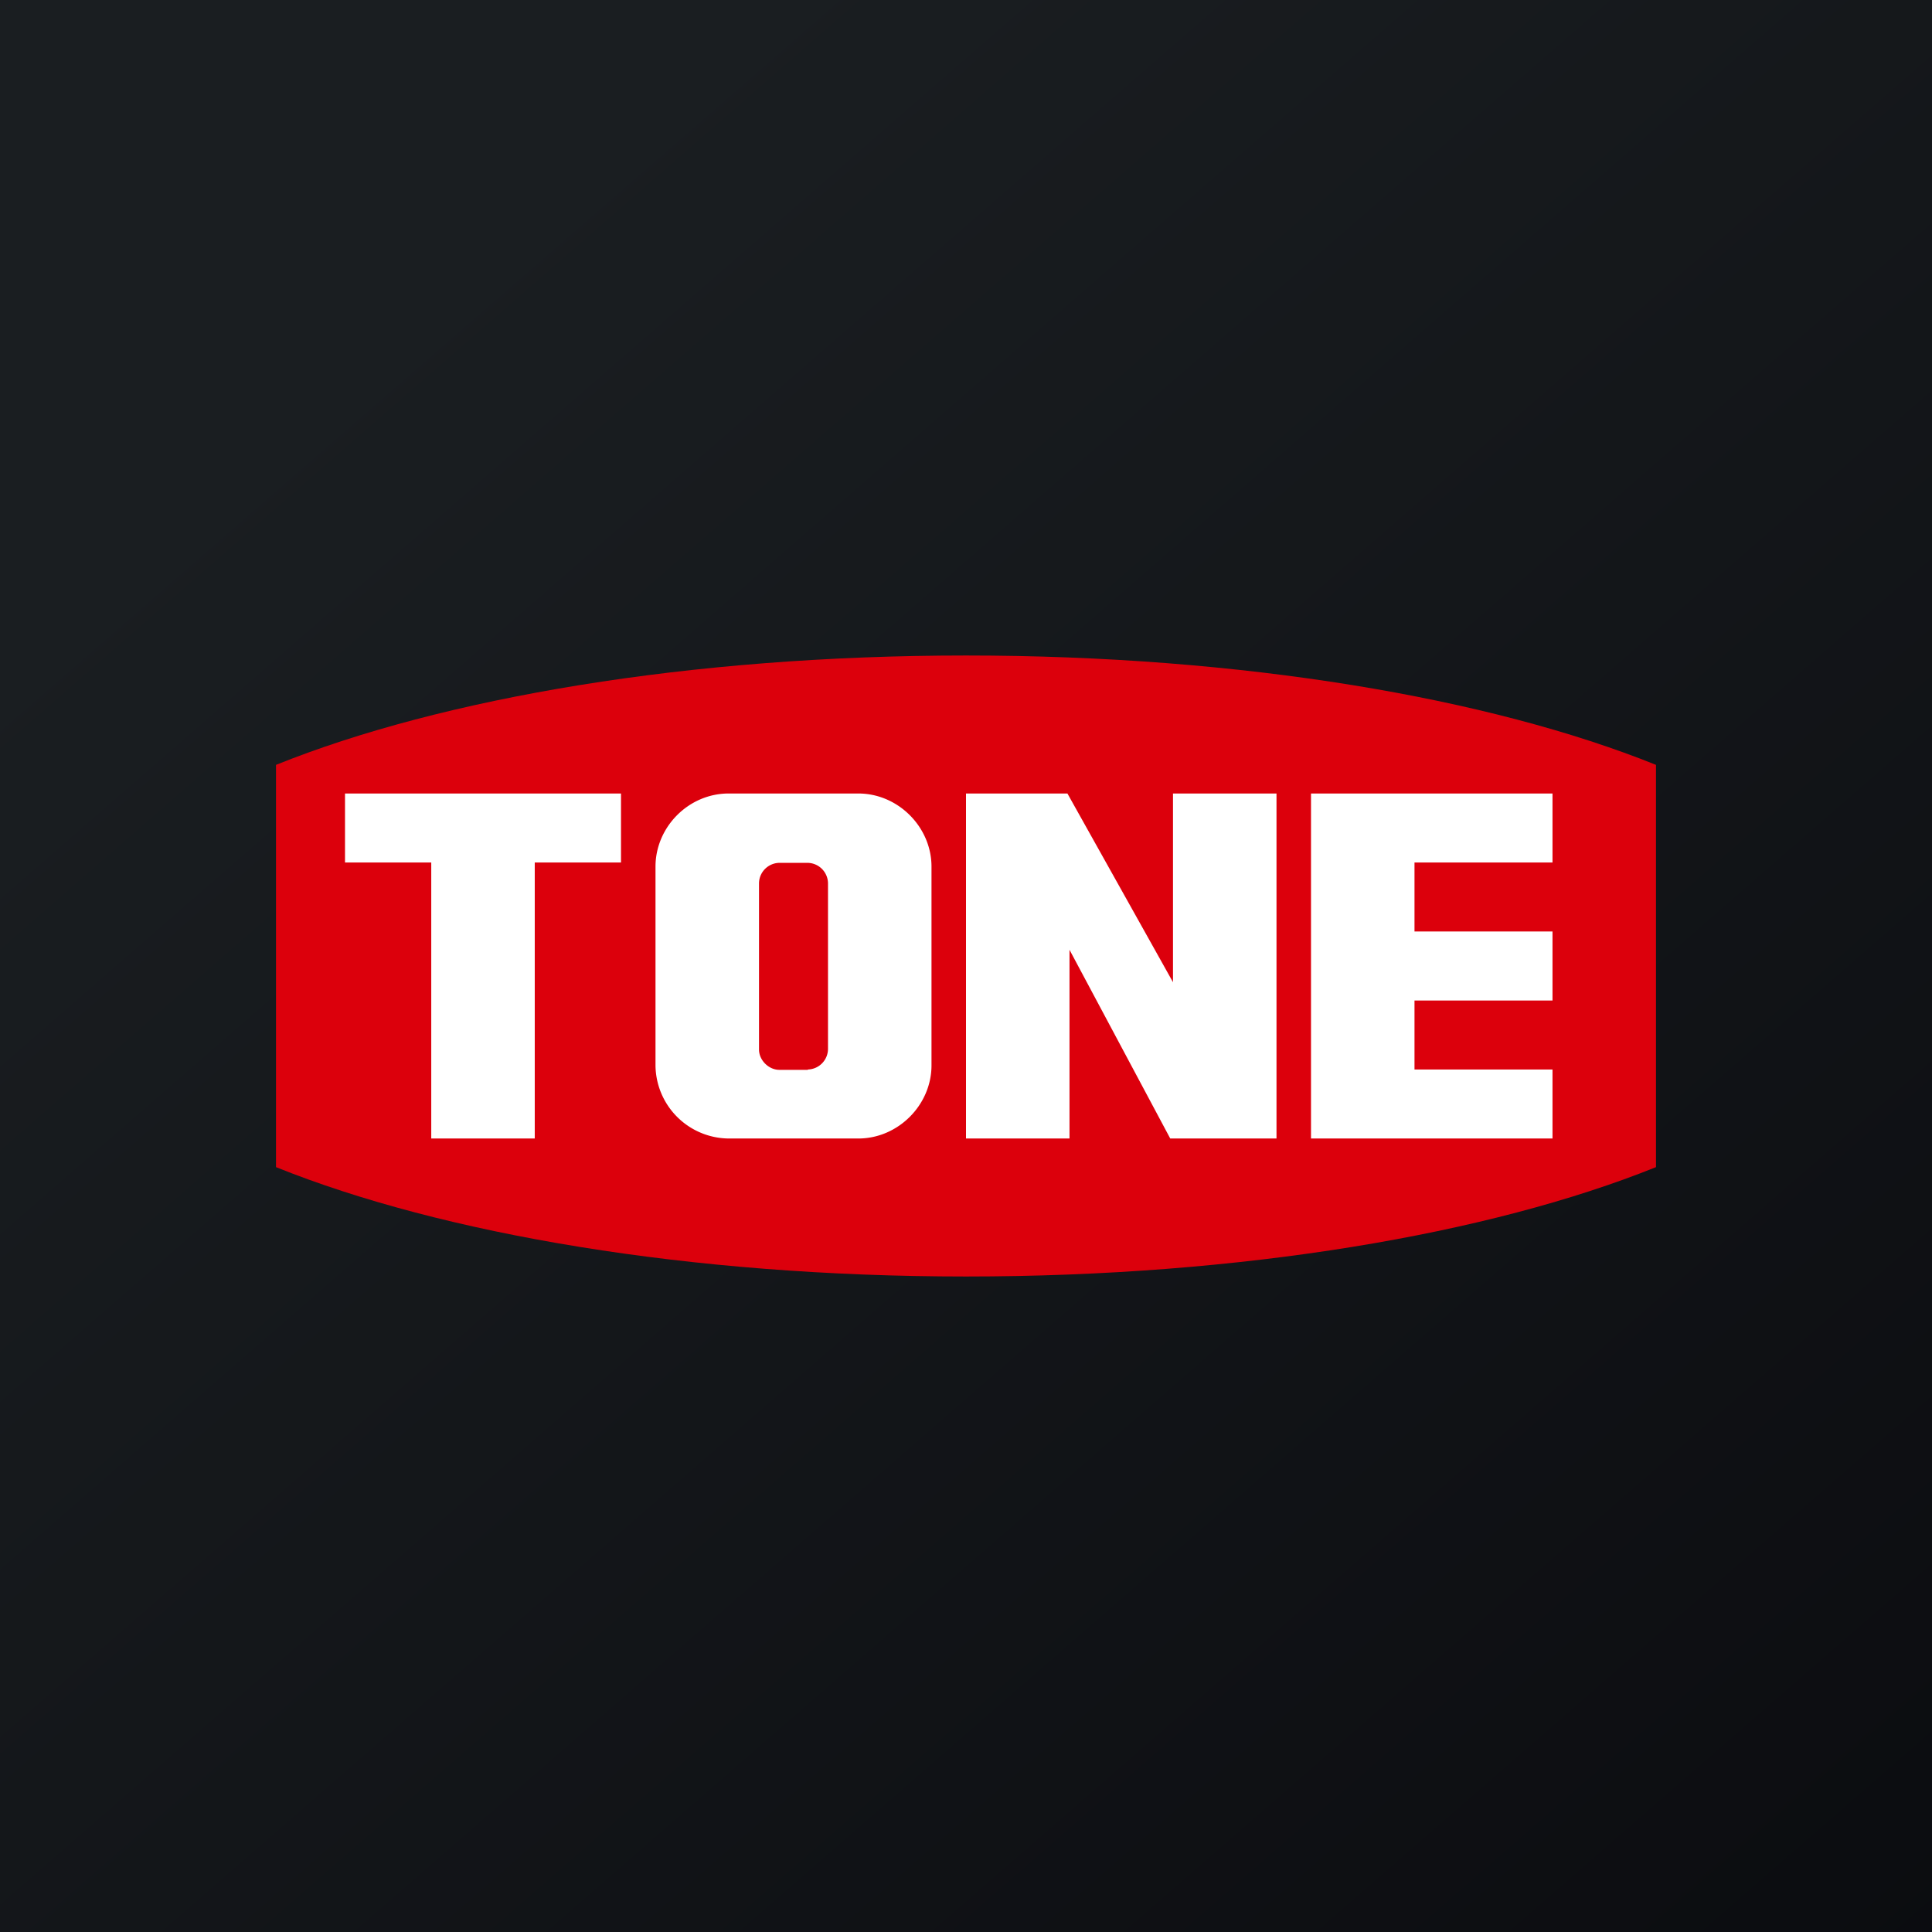
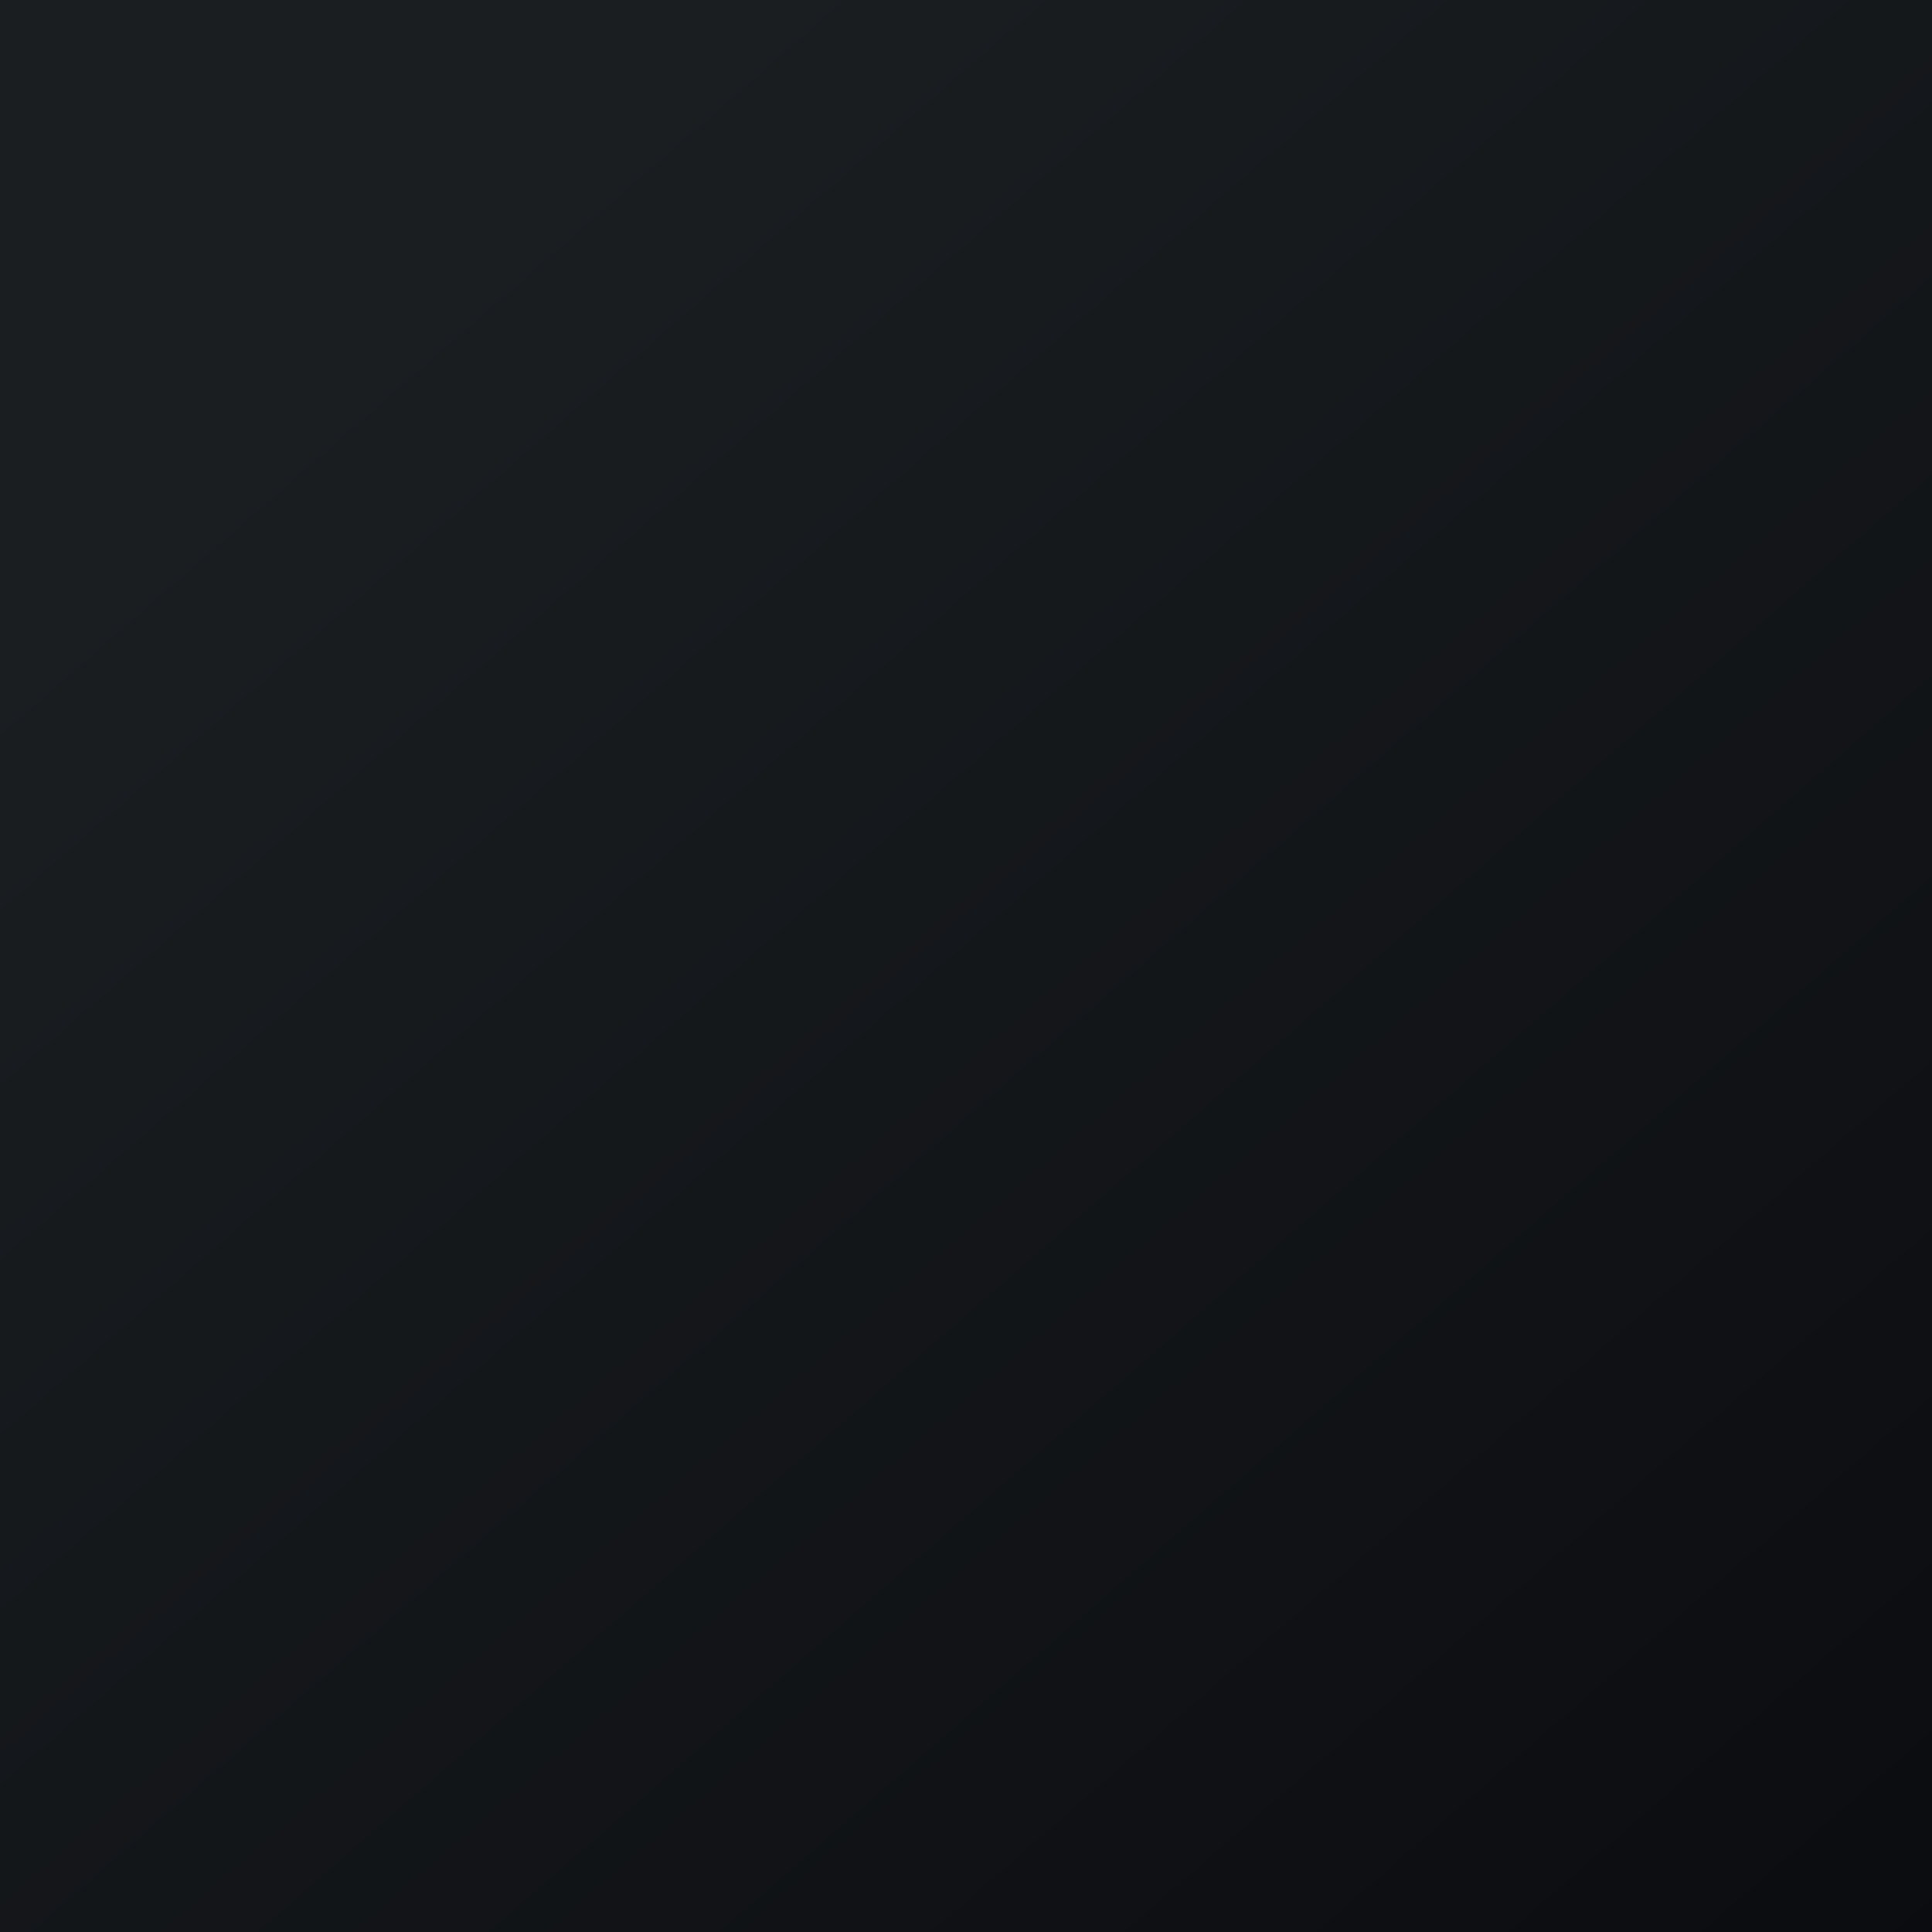
<svg xmlns="http://www.w3.org/2000/svg" width="56" height="56" viewBox="0 0 56 56">
  <rect x="0" y="0" width="56" height="56" fill="#333333" stroke="none" />
  <path fill="url(#a)" d="M0 0h56v56H0z" />
-   <path d="M28 19c-8.01 0-15.18 1.23-20 3.17v11.66C12.82 35.77 19.99 37 28 37s15.18-1.23 20-3.17V22.17C43.18 20.23 36.01 19 28 19Z" fill="#DC000C" />
-   <path d="M10 23h8v2h-2.5v8h-3v-8H10v-2Zm35 0v2h-4v2h4v2h-4v2h4v2h-7V23h7Zm-14 4.53V33h-3V23h2.94L34 28.47V23h3v10h-3.08L31 27.53ZM21.12 23h3.76c1.15 0 2.12.97 2.12 2.12v5.76c0 1.15-.97 2.12-2.12 2.12h-3.76A2.14 2.14 0 0 1 19 30.88v-5.76c0-1.15.96-2.12 2.12-2.12Zm2.3 8a.6.6 0 0 0 .58-.59V25.6a.6.6 0 0 0-.59-.59h-.82a.6.6 0 0 0-.59.59v4.82c0 .31.28.59.59.59h.82Z" fill="#fff" />
  <defs>
    <linearGradient id="a" x1="10.42" y1="9.71" x2="68.15" y2="76.02" gradientUnits="userSpaceOnUse">
      <stop stop-color="#1A1E21" />
      <stop offset="1" stop-color="#06060A" />
    </linearGradient>
  </defs>
</svg>